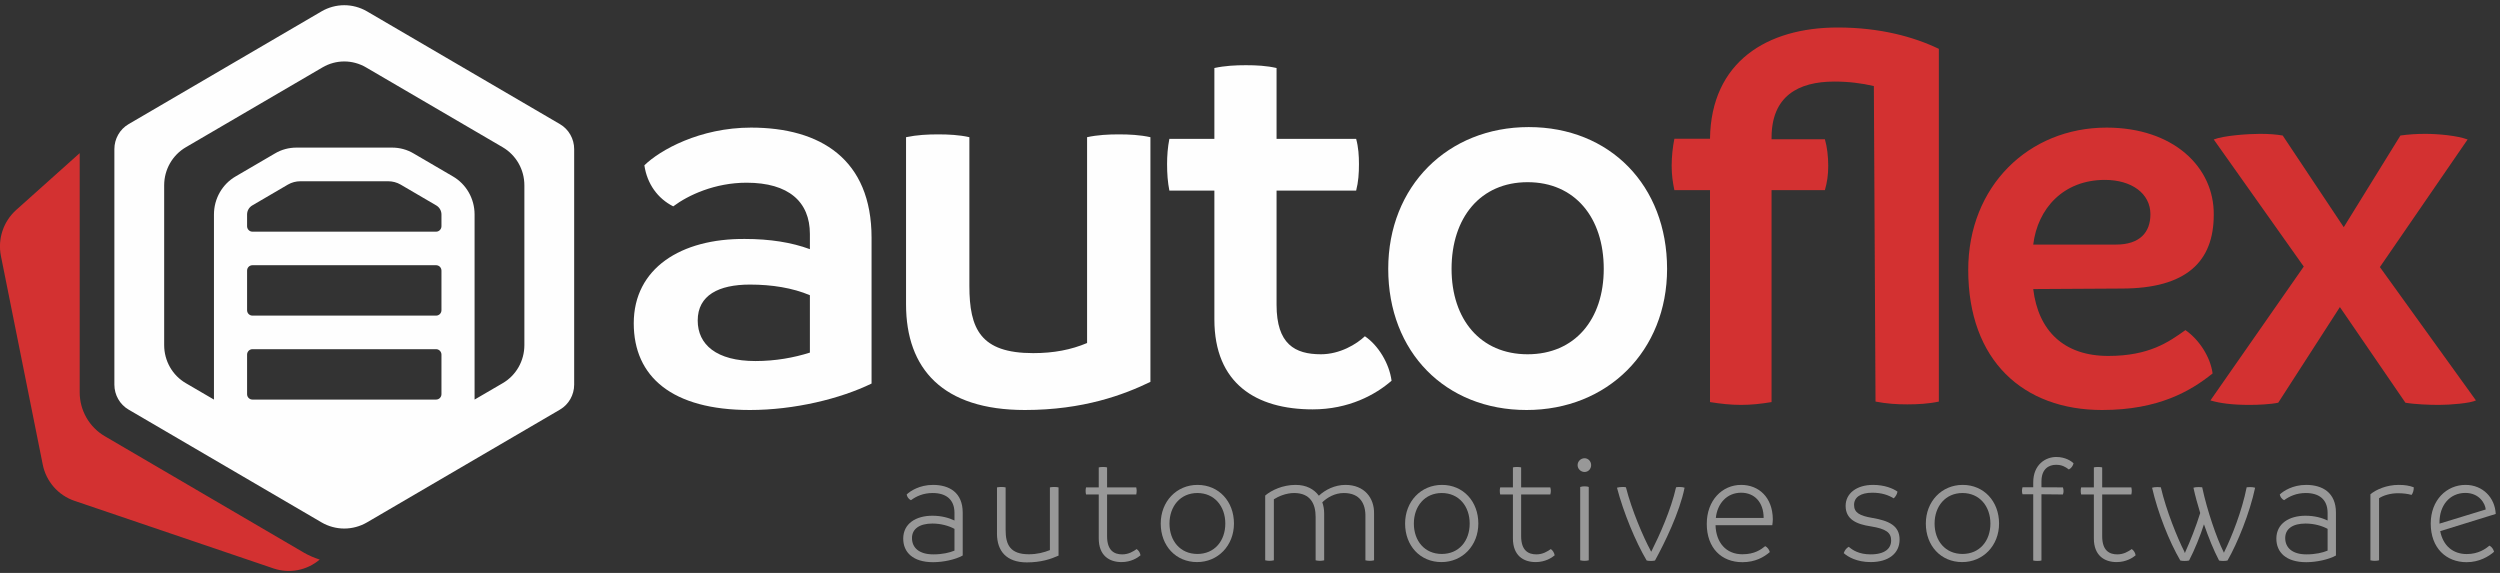
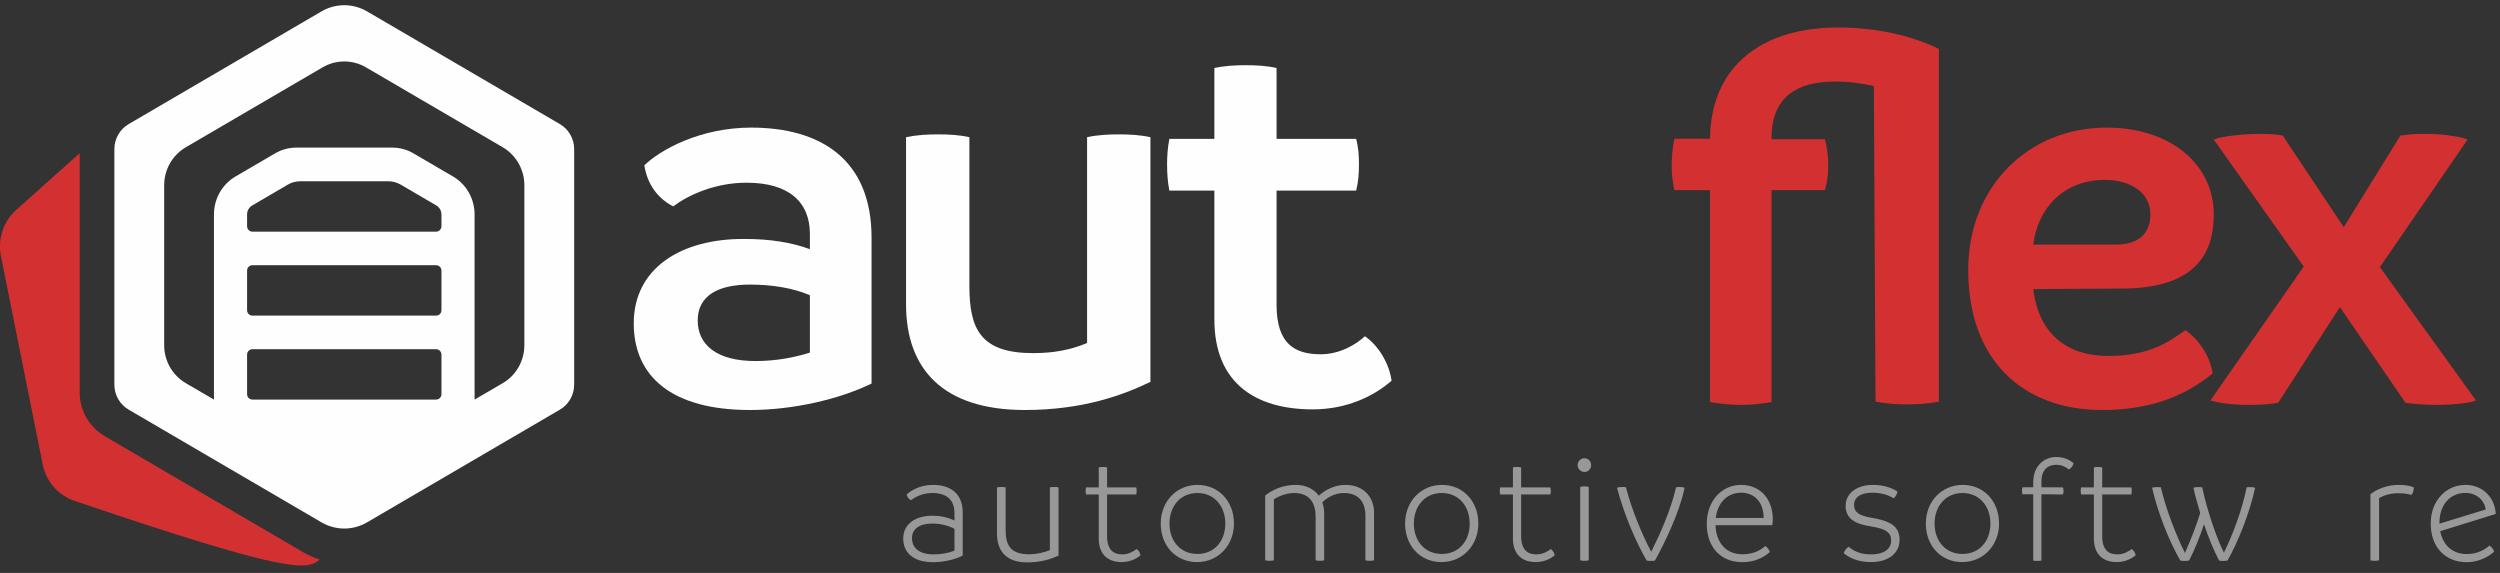
<svg xmlns="http://www.w3.org/2000/svg" height="55" width="240" viewBox="0 0 240 55">
  <rect x="0" y="0" width="240" height="55" fill="#333333" stroke="none" />
  <path fill="#fefefe" fill-rule="evenodd" d="M 72.52 34.66 C 74.44 34.66 76.2 34.34 77.75 33.85 L 77.75 28.34 C 76.09 27.64 74.12 27.32 71.99 27.32 C 69 27.32 66.98 28.34 66.98 30.77 C 66.98 33.09 68.79 34.66 72.52 34.66 M 83.67 22.83 L 83.67 36.82 C 80.68 38.28 76.26 39.36 71.99 39.36 C 64.52 39.36 60.84 36.17 60.84 31.04 C 60.84 25.75 65.38 22.89 71.51 22.94 C 73.91 22.94 75.99 23.27 77.75 23.92 L 77.75 22.46 C 77.75 19.38 75.72 17.54 71.67 17.54 C 68.63 17.54 66.07 18.73 64.63 19.81 C 63.14 19.06 62.12 17.65 61.86 15.87 C 63.35 14.41 67.19 12.25 72.1 12.25 C 78.76 12.25 83.67 15.28 83.67 22.83" />
  <path fill="#fefefe" fill-rule="evenodd" d="M 110.44 13.17 L 110.44 36.66 C 107.88 37.9 103.99 39.36 98.39 39.36 C 90.5 39.36 86.98 35.41 86.98 29.21 L 86.98 13.17 C 88.04 12.95 89.06 12.9 90.07 12.9 C 91.03 12.9 92.1 12.95 93.06 13.17 L 93.06 27.43 C 93.06 31.58 94.12 33.9 99.19 33.9 C 101.16 33.9 102.82 33.58 104.36 32.93 L 104.36 13.17 C 105.37 12.95 106.44 12.9 107.4 12.9 C 108.41 12.9 109.43 12.95 110.44 13.17" />
  <path fill="#fefefe" fill-rule="evenodd" d="M 133.59 36.55 C 132.04 37.9 129.48 39.3 126.02 39.3 C 120.58 39.3 116.58 36.82 116.58 30.66 L 116.58 18.3 L 112.26 18.3 C 112.1 17.49 112.04 16.68 112.04 15.76 C 112.04 14.95 112.1 14.14 112.26 13.33 L 116.58 13.33 L 116.58 6.53 C 117.59 6.31 118.6 6.26 119.61 6.26 C 120.63 6.26 121.59 6.31 122.55 6.53 L 122.55 13.33 L 130.19 13.33 C 130.41 14.14 130.46 14.95 130.46 15.76 C 130.46 16.63 130.41 17.44 130.19 18.3 L 122.55 18.3 L 122.55 29.26 C 122.55 33.04 124.31 34.01 126.81 34.01 C 128.63 34.01 130.23 33.04 131.03 32.28 C 132.31 33.15 133.37 34.88 133.59 36.55" />
-   <path fill="#fefefe" fill-rule="evenodd" d="M 153.96 25.81 C 153.96 20.89 151.19 17.49 146.65 17.49 C 142.12 17.49 139.35 20.89 139.35 25.81 C 139.35 30.66 142.12 34.01 146.65 34.01 C 151.19 34.01 153.96 30.66 153.96 25.81 M 133.27 25.81 C 133.27 17.87 138.98 12.2 146.76 12.2 C 154.55 12.2 160.04 17.81 160.04 25.81 C 160.04 33.69 154.33 39.36 146.55 39.36 C 138.76 39.36 133.27 33.8 133.27 25.81" />
  <path fill="#d33131" fill-rule="evenodd" d="M 203.13 23.48 C 205.43 23.48 206.44 22.3 206.44 20.57 C 206.44 18.57 204.63 17.27 202.07 17.27 C 198.07 17.27 195.61 20.03 195.19 23.48 L 203.13 23.48 Z M 203.67 27.7 L 195.19 27.75 C 195.67 31.74 198.12 34.17 202.39 34.17 C 206.33 34.17 208.2 32.83 209.8 31.69 C 211.13 32.61 212.2 34.28 212.41 35.85 C 210.33 37.52 207.24 39.36 201.8 39.36 C 194.23 39.36 188.95 34.61 188.95 25.91 C 188.95 17.87 194.76 12.25 202.23 12.25 C 208.63 12.25 212.57 16.03 212.52 20.62 C 212.52 25.1 209.91 27.7 203.67 27.7 L 203.67 27.7 Z M 203.67 27.7" />
  <path fill="#d33131" fill-rule="evenodd" d="M 237.69 38.44 C 237.16 38.71 235.24 38.87 234.12 38.87 C 233.27 38.87 231.83 38.82 230.92 38.66 L 224.63 29.48 L 218.71 38.66 C 217.96 38.82 216.74 38.87 215.93 38.87 C 214.28 38.87 213.11 38.71 212.2 38.44 L 221.16 25.59 L 212.52 13.39 C 213.48 13.01 215.83 12.85 216.95 12.85 C 217.8 12.85 218.49 12.9 219.14 13.01 L 225 21.81 L 230.44 13.01 C 231.24 12.9 231.99 12.85 232.84 12.85 C 234.01 12.85 235.88 13.01 236.89 13.39 L 228.47 25.64 L 237.69 38.44 Z M 237.69 38.44" />
  <path fill="#fefefe" fill-rule="evenodd" d="M 50.34 33.13 C 50.34 34.64 49.55 36.04 48.25 36.79 L 45.56 38.36 L 45.56 30.34 L 45.56 24.46 L 45.56 20.59 C 45.56 19.08 44.77 17.68 43.47 16.93 L 39.72 14.74 C 39.09 14.36 38.37 14.17 37.64 14.17 L 28.46 14.17 C 27.73 14.17 27.01 14.36 26.38 14.74 L 22.63 16.93 C 21.33 17.68 20.54 19.08 20.54 20.59 L 20.54 24.46 L 20.54 30.34 L 20.54 38.36 L 17.85 36.79 C 16.55 36.04 15.76 34.64 15.76 33.13 L 15.76 17.79 C 15.76 16.28 16.55 14.89 17.85 14.13 L 30.96 6.47 C 32.26 5.71 33.84 5.71 35.14 6.47 L 48.25 14.13 C 49.55 14.89 50.34 16.28 50.34 17.79 L 50.34 33.13 Z M 42.38 21.72 C 42.38 22 42.15 22.24 41.87 22.24 L 24.23 22.24 C 23.95 22.24 23.72 22 23.72 21.72 L 23.72 20.59 C 23.72 20.23 23.91 19.9 24.22 19.72 L 27.64 17.72 C 28 17.51 28.42 17.4 28.84 17.4 L 37.26 17.4 C 37.68 17.4 38.1 17.51 38.46 17.72 L 41.88 19.72 C 42.19 19.9 42.38 20.23 42.38 20.59 L 42.38 21.72 Z M 42.38 29.78 C 42.38 30.07 42.15 30.3 41.86 30.3 L 24.24 30.3 C 23.95 30.3 23.72 30.07 23.72 29.78 L 23.72 25.98 C 23.72 25.69 23.95 25.46 24.24 25.46 L 41.86 25.46 C 42.15 25.46 42.38 25.69 42.38 25.98 L 42.38 29.78 Z M 42.38 37.84 C 42.38 38.13 42.15 38.36 41.86 38.36 L 24.24 38.36 C 23.95 38.36 23.72 38.13 23.72 37.84 L 23.72 34.04 C 23.72 33.76 23.95 33.52 24.24 33.52 L 41.86 33.52 C 42.15 33.52 42.38 33.76 42.38 34.04 L 42.38 37.84 Z M 53.76 11.92 L 35.23 1.09 C 34.56 0.7 33.8 0.5 33.05 0.5 C 32.3 0.5 31.54 0.7 30.87 1.09 L 12.34 11.92 C 11.5 12.41 10.98 13.33 10.98 14.31 L 10.98 36.93 C 10.98 37.91 11.5 38.83 12.34 39.32 L 30.87 50.15 C 31.54 50.54 32.3 50.74 33.05 50.74 C 33.8 50.74 34.56 50.54 35.23 50.15 L 53.76 39.32 C 54.6 38.83 55.12 37.91 55.12 36.93 L 55.12 14.31 C 55.12 13.33 54.6 12.41 53.76 11.92 L 53.76 11.92 Z M 53.76 11.92" />
  <path fill="none" fill-rule="evenodd" d="M 239.59 54.81 L 239.59 0.5 L 0 0.5 L 0 54.81 L 30.69 54.81 L 30.69 14.7 L 0 14.7 L 0 54.81 L 30.69 54.81 L 239.59 54.81 Z M 239.59 54.81" />
-   <path fill="#d33131" fill-rule="evenodd" d="M 29.2 53.07 L 10.05 41.87 C 8.57 41 7.65 39.4 7.65 37.66 L 7.65 14.7 L 1.56 20.15 C 0.32 21.26 -0.24 22.95 0.09 24.58 L 4.1 44.58 C 4.42 46.22 5.59 47.55 7.15 48.08 L 26.26 54.57 C 27.79 55.09 29.46 54.76 30.69 53.72 C 30.18 53.55 29.67 53.34 29.2 53.07" />
+   <path fill="#d33131" fill-rule="evenodd" d="M 29.2 53.07 L 10.05 41.87 C 8.57 41 7.65 39.4 7.65 37.66 L 7.65 14.7 L 1.56 20.15 C 0.32 21.26 -0.24 22.95 0.09 24.58 L 4.1 44.58 C 4.42 46.22 5.59 47.55 7.15 48.08 C 27.79 55.09 29.46 54.76 30.69 53.72 C 30.18 53.55 29.67 53.34 29.2 53.07" />
  <path fill="#d33131" fill-rule="evenodd" d="M 186.13 4.69 L 186.13 38.55 C 185.17 38.76 184.1 38.82 183.09 38.82 C 182.13 38.82 181.11 38.76 180.05 38.55 L 179.89 8.26 C 178.71 7.99 177.49 7.83 176.1 7.83 C 172.63 7.83 170.07 9.23 170.07 13.22 L 170.07 13.37 L 175.19 13.37 C 175.41 14.12 175.51 15.06 175.51 15.92 C 175.51 16.79 175.41 17.49 175.19 18.25 L 170.07 18.25 L 170.07 38.6 C 169.12 38.76 168.15 38.87 167.14 38.87 C 166.13 38.87 165.17 38.76 164.16 38.6 L 164.16 18.25 L 160.74 18.25 C 160.58 17.49 160.48 16.79 160.48 15.92 C 160.48 15.01 160.58 14.13 160.74 13.32 L 164.16 13.32 C 164.26 5.92 169.65 2.64 176.42 2.64 C 180.53 2.64 183.78 3.56 186.13 4.69" />
  <path fill="#fefefe" opacity="0.5" fill-rule="evenodd" d="M 89.6 53.22 C 90.46 53.22 91.15 53.06 91.63 52.86 L 91.63 50.77 C 91.09 50.48 90.34 50.26 89.51 50.26 C 88.28 50.26 87.55 50.77 87.55 51.65 C 87.55 52.58 88.23 53.22 89.6 53.22 M 92.42 49.21 L 92.42 53.33 C 91.7 53.73 90.53 53.97 89.58 53.97 C 87.63 53.97 86.71 53.01 86.71 51.71 C 86.71 50.27 87.92 49.51 89.51 49.51 C 90.4 49.51 91.11 49.72 91.63 49.97 L 91.63 49.24 C 91.63 47.93 90.8 47.33 89.54 47.33 C 88.62 47.33 87.95 47.65 87.45 48.02 C 87.21 47.9 87.08 47.69 87.04 47.47 C 87.38 47.14 88.28 46.55 89.57 46.55 C 91.15 46.55 92.42 47.3 92.42 49.21" />
  <path fill="#fefefe" opacity="0.5" fill-rule="evenodd" d="M 101.62 46.79 L 101.62 53.34 C 100.88 53.67 99.94 53.99 98.58 53.99 C 96.61 53.99 95.71 52.89 95.71 51.23 L 95.71 46.79 C 95.84 46.76 95.99 46.75 96.12 46.75 C 96.27 46.75 96.4 46.76 96.54 46.79 L 96.54 50.89 C 96.54 52.28 96.97 53.21 98.77 53.21 C 99.56 53.21 100.21 53.04 100.79 52.81 L 100.79 46.79 C 100.92 46.76 101.07 46.75 101.2 46.75 C 101.34 46.75 101.48 46.76 101.62 46.79" />
  <path fill="#fefefe" opacity="0.5" fill-rule="evenodd" d="M 109.49 53.31 C 109.21 53.55 108.57 53.96 107.67 53.96 C 106.48 53.96 105.48 53.33 105.48 51.69 L 105.48 47.47 L 104.26 47.47 C 104.23 47.35 104.22 47.24 104.22 47.12 C 104.22 47 104.23 46.9 104.26 46.79 L 105.48 46.79 L 105.48 44.87 C 105.6 44.84 105.74 44.83 105.88 44.83 C 106.03 44.83 106.16 44.84 106.28 44.87 L 106.28 46.79 L 109.08 46.79 C 109.1 46.91 109.12 47.02 109.12 47.12 C 109.12 47.24 109.1 47.35 109.08 47.47 L 106.28 47.47 L 106.28 51.48 C 106.28 52.86 106.97 53.22 107.73 53.22 C 108.35 53.22 108.79 52.94 109.12 52.71 C 109.33 52.86 109.45 53.07 109.49 53.31" />
  <path fill="#fefefe" opacity="0.5" fill-rule="evenodd" d="M 117.63 50.26 C 117.63 48.61 116.59 47.33 114.95 47.33 C 113.31 47.33 112.27 48.61 112.27 50.26 C 112.27 51.93 113.31 53.18 114.95 53.18 C 116.59 53.18 117.63 51.93 117.63 50.26 M 111.43 50.26 C 111.43 48.14 112.95 46.55 114.96 46.55 C 117.01 46.55 118.46 48.14 118.46 50.26 C 118.46 52.37 116.93 53.96 114.92 53.96 C 112.88 53.96 111.43 52.4 111.43 50.26" />
  <path fill="#fefefe" opacity="0.5" fill-rule="evenodd" d="M 131.91 49.31 L 131.91 53.79 C 131.78 53.82 131.65 53.84 131.5 53.84 C 131.35 53.84 131.22 53.82 131.08 53.79 L 131.08 49.61 C 131.11 48.38 130.58 47.33 129.01 47.33 C 128.12 47.33 127.41 47.77 126.94 48.22 C 127.06 48.56 127.12 48.92 127.12 49.31 L 127.12 53.79 C 127 53.82 126.85 53.84 126.72 53.84 C 126.57 53.84 126.42 53.82 126.3 53.79 L 126.3 49.61 C 126.3 48.38 125.8 47.33 124.24 47.33 C 123.46 47.33 122.73 47.65 122.29 47.93 L 122.29 53.79 C 122.16 53.82 122.01 53.84 121.88 53.84 C 121.74 53.84 121.59 53.82 121.46 53.79 L 121.46 47.57 C 122.07 47.06 123.13 46.55 124.38 46.55 C 125.41 46.55 126.15 46.96 126.61 47.59 C 127.22 47.02 128.14 46.55 129.16 46.55 C 130.98 46.55 131.94 47.8 131.91 49.31" />
  <path fill="#fefefe" opacity="0.5" fill-rule="evenodd" d="M 141.09 50.26 C 141.09 48.61 140.06 47.33 138.41 47.33 C 136.77 47.33 135.73 48.61 135.73 50.26 C 135.73 51.93 136.77 53.18 138.41 53.18 C 140.06 53.18 141.09 51.93 141.09 50.26 M 134.89 50.26 C 134.89 48.14 136.41 46.55 138.43 46.55 C 140.47 46.55 141.92 48.14 141.92 50.26 C 141.92 52.37 140.4 53.96 138.38 53.96 C 136.34 53.96 134.89 52.4 134.89 50.26" />
  <path fill="#fefefe" opacity="0.5" fill-rule="evenodd" d="M 149.25 53.31 C 148.97 53.55 148.33 53.96 147.43 53.96 C 146.24 53.96 145.24 53.33 145.24 51.69 L 145.24 47.47 L 144.02 47.47 C 143.99 47.35 143.98 47.24 143.98 47.12 C 143.98 47 143.99 46.9 144.02 46.79 L 145.24 46.79 L 145.24 44.87 C 145.35 44.84 145.5 44.83 145.64 44.83 C 145.78 44.83 145.92 44.84 146.03 44.87 L 146.03 46.79 L 148.83 46.79 C 148.86 46.91 148.88 47.02 148.88 47.12 C 148.88 47.24 148.86 47.35 148.83 47.47 L 146.03 47.47 L 146.03 51.48 C 146.03 52.86 146.73 53.22 147.49 53.22 C 148.11 53.22 148.55 52.94 148.88 52.71 C 149.09 52.86 149.2 53.07 149.25 53.31" />
  <path fill="#fefefe" opacity="0.5" fill-rule="evenodd" d="M 151.7 53.79 L 151.7 46.75 C 151.84 46.7 151.98 46.69 152.12 46.69 C 152.25 46.69 152.4 46.7 152.52 46.75 L 152.52 53.79 C 152.4 53.82 152.25 53.84 152.12 53.84 C 151.98 53.84 151.84 53.82 151.7 53.79 M 151.45 44.65 C 151.45 44.29 151.75 43.99 152.12 43.99 C 152.47 43.99 152.75 44.29 152.75 44.65 C 152.75 45.02 152.47 45.31 152.12 45.31 C 151.76 45.31 151.45 45.02 151.45 44.65" />
  <path fill="#fefefe" opacity="0.5" fill-rule="evenodd" d="M 161.72 46.82 C 161.25 49.18 159.78 52.17 158.88 53.81 C 158.76 53.84 158.61 53.85 158.49 53.85 C 158.34 53.85 158.2 53.84 158.08 53.81 C 157 51.98 155.85 49.19 155.23 46.82 C 155.35 46.78 155.55 46.75 155.77 46.75 C 155.91 46.75 156 46.76 156.09 46.78 C 156.65 49 157.78 51.6 158.43 52.8 C 158.46 52.86 158.49 52.92 158.51 52.97 C 158.54 52.92 158.56 52.86 158.6 52.8 C 159.28 51.45 160.42 48.94 160.9 46.78 C 160.98 46.76 161.13 46.75 161.25 46.75 C 161.44 46.75 161.62 46.78 161.72 46.82" />
  <path fill="#fefefe" opacity="0.5" fill-rule="evenodd" d="M 169.31 49.72 C 169.31 48.23 168.44 47.3 167.15 47.3 C 165.77 47.3 164.86 48.35 164.72 49.72 L 169.31 49.72 Z M 170.14 50.42 L 164.69 50.42 C 164.74 52.1 165.71 53.21 167.27 53.21 C 168.44 53.21 169.05 52.76 169.46 52.43 C 169.67 52.53 169.85 52.77 169.9 53 C 169.34 53.48 168.51 53.97 167.27 53.97 C 165.27 53.97 163.85 52.62 163.85 50.29 C 163.85 48.02 165.34 46.55 167.15 46.55 C 168.85 46.55 170.17 47.75 170.19 49.84 C 170.19 50.06 170.17 50.17 170.14 50.42 L 170.14 50.42 Z M 170.14 50.42" />
  <path fill="#fefefe" opacity="0.5" fill-rule="evenodd" d="M 177 53.1 C 177.09 52.83 177.24 52.63 177.48 52.49 C 177.84 52.81 178.47 53.22 179.58 53.22 C 180.97 53.22 181.55 52.64 181.55 51.89 C 181.55 51.14 181.09 50.77 179.59 50.53 C 178.2 50.32 177.18 49.85 177.18 48.56 C 177.18 47.38 178.22 46.55 179.82 46.55 C 180.94 46.55 181.77 46.91 182.16 47.2 C 182.11 47.45 181.99 47.66 181.8 47.84 C 181.28 47.53 180.66 47.3 179.74 47.3 C 178.6 47.3 177.99 47.75 177.99 48.47 C 177.99 49.21 178.51 49.51 179.74 49.72 C 181.35 49.99 182.36 50.47 182.36 51.8 C 182.36 53.12 181.31 53.96 179.58 53.96 C 178.26 53.96 177.4 53.46 177 53.1" />
  <path fill="#fefefe" opacity="0.5" fill-rule="evenodd" d="M 191.08 50.26 C 191.08 48.61 190.04 47.33 188.4 47.33 C 186.76 47.33 185.72 48.61 185.72 50.26 C 185.72 51.93 186.76 53.18 188.4 53.18 C 190.04 53.18 191.08 51.93 191.08 50.26 M 184.88 50.26 C 184.88 48.14 186.4 46.55 188.42 46.55 C 190.46 46.55 191.91 48.14 191.91 50.26 C 191.91 52.37 190.38 53.96 188.37 53.96 C 186.33 53.96 184.88 52.4 184.88 50.26" />
  <path fill="#fefefe" opacity="0.5" fill-rule="evenodd" d="M 199.06 44.48 C 199 44.71 198.87 44.93 198.61 45.07 C 198.26 44.8 197.93 44.62 197.38 44.62 C 196.69 44.62 195.98 45.01 195.98 46.21 L 195.98 46.78 L 198.04 46.79 C 198.08 46.91 198.1 47.02 198.1 47.14 C 198.1 47.26 198.08 47.35 198.04 47.47 L 195.98 47.45 L 195.98 53.81 C 195.86 53.84 195.73 53.85 195.58 53.85 C 195.45 53.85 195.31 53.84 195.19 53.81 L 195.19 47.45 L 194.16 47.45 C 194.13 47.33 194.11 47.24 194.11 47.12 C 194.11 47 194.13 46.9 194.16 46.78 L 195.19 46.78 L 195.19 46.31 C 195.19 44.59 196.38 43.87 197.4 43.87 C 198.3 43.87 198.88 44.29 199.06 44.48" />
  <path fill="#fefefe" opacity="0.5" fill-rule="evenodd" d="M 205.02 53.31 C 204.74 53.55 204.1 53.96 203.2 53.96 C 202.02 53.96 201.01 53.33 201.01 51.69 L 201.01 47.47 L 199.79 47.47 C 199.76 47.35 199.75 47.24 199.75 47.12 C 199.75 47 199.76 46.9 199.79 46.79 L 201.01 46.79 L 201.01 44.87 C 201.13 44.84 201.27 44.83 201.41 44.83 C 201.56 44.83 201.69 44.84 201.81 44.87 L 201.81 46.79 L 204.61 46.79 C 204.63 46.91 204.65 47.02 204.65 47.12 C 204.65 47.24 204.63 47.35 204.61 47.47 L 201.81 47.47 L 201.81 51.48 C 201.81 52.86 202.5 53.22 203.26 53.22 C 203.88 53.22 204.32 52.94 204.65 52.71 C 204.86 52.86 204.98 53.07 205.02 53.31" />
  <path fill="#fefefe" opacity="0.5" fill-rule="evenodd" d="M 216.49 46.82 C 215.99 49.21 214.79 52.17 213.84 53.81 C 213.74 53.84 213.54 53.85 213.43 53.85 C 213.28 53.85 213.14 53.84 213.03 53.81 C 212.51 52.82 212.02 51.6 211.58 50.33 C 211.26 51.36 210.67 52.82 210.15 53.81 C 210.05 53.84 209.84 53.85 209.71 53.85 C 209.58 53.85 209.43 53.84 209.31 53.81 C 208.24 51.98 207.15 49.22 206.6 46.82 C 206.72 46.78 206.93 46.76 207.12 46.76 C 207.26 46.76 207.35 46.78 207.44 46.78 C 207.96 49.03 209.06 51.71 209.69 52.94 C 209.71 53 209.72 53.04 209.75 53.1 C 209.77 53.04 209.78 53 209.81 52.94 C 210.26 51.96 210.83 50.51 211.22 49.25 C 210.97 48.43 210.74 47.6 210.57 46.82 C 210.67 46.78 210.88 46.76 211.09 46.76 C 211.22 46.76 211.32 46.78 211.41 46.78 C 211.89 49.04 212.8 51.65 213.44 52.94 C 213.45 52.98 213.49 53.03 213.5 53.07 C 213.51 53.03 213.53 52.98 213.56 52.92 C 214.25 51.51 215.22 49.09 215.68 46.78 C 215.75 46.78 215.88 46.76 216 46.76 C 216.18 46.76 216.37 46.78 216.49 46.82" />
-   <path fill="#fefefe" opacity="0.5" fill-rule="evenodd" d="M 221.42 53.22 C 222.28 53.22 222.97 53.06 223.45 52.86 L 223.45 50.77 C 222.92 50.48 222.16 50.26 221.33 50.26 C 220.1 50.26 219.38 50.77 219.38 51.65 C 219.38 52.58 220.06 53.22 221.42 53.22 M 224.25 49.21 L 224.25 53.33 C 223.52 53.73 222.35 53.97 221.4 53.97 C 219.45 53.97 218.53 53.01 218.53 51.71 C 218.53 50.27 219.75 49.51 221.33 49.51 C 222.22 49.51 222.93 49.72 223.45 49.97 L 223.45 49.24 C 223.45 47.93 222.62 47.33 221.36 47.33 C 220.44 47.33 219.78 47.65 219.27 48.02 C 219.04 47.9 218.9 47.69 218.86 47.47 C 219.2 47.14 220.1 46.55 221.39 46.55 C 222.97 46.55 224.25 47.3 224.25 49.21" />
  <path fill="#fefefe" opacity="0.5" fill-rule="evenodd" d="M 231.51 47.51 C 231.14 47.41 230.74 47.35 230.21 47.35 C 229.47 47.35 228.8 47.56 228.39 47.83 L 228.39 53.79 C 228.27 53.82 228.12 53.84 227.97 53.84 C 227.84 53.84 227.69 53.82 227.56 53.79 L 227.56 47.45 C 228.12 46.99 229.11 46.55 230.28 46.55 C 230.89 46.55 231.32 46.63 231.72 46.78 C 231.73 47.03 231.66 47.32 231.51 47.51" />
  <path fill="#fefefe" opacity="0.5" fill-rule="evenodd" d="M 234.19 50.21 L 234.19 50.27 L 238.63 48.91 C 238.59 48.35 238.01 47.32 236.68 47.32 C 235.17 47.32 234.17 48.52 234.19 50.21 M 239.43 52.97 C 238.91 53.43 237.99 53.97 236.8 53.97 C 234.83 53.97 233.35 52.61 233.35 50.26 C 233.35 48.01 234.87 46.55 236.69 46.55 C 238.35 46.55 239.52 47.78 239.59 49.34 L 234.26 50.99 C 234.53 52.37 235.46 53.19 236.81 53.19 C 237.93 53.19 238.63 52.68 238.99 52.38 C 239.21 52.5 239.36 52.71 239.43 52.97" />
</svg>